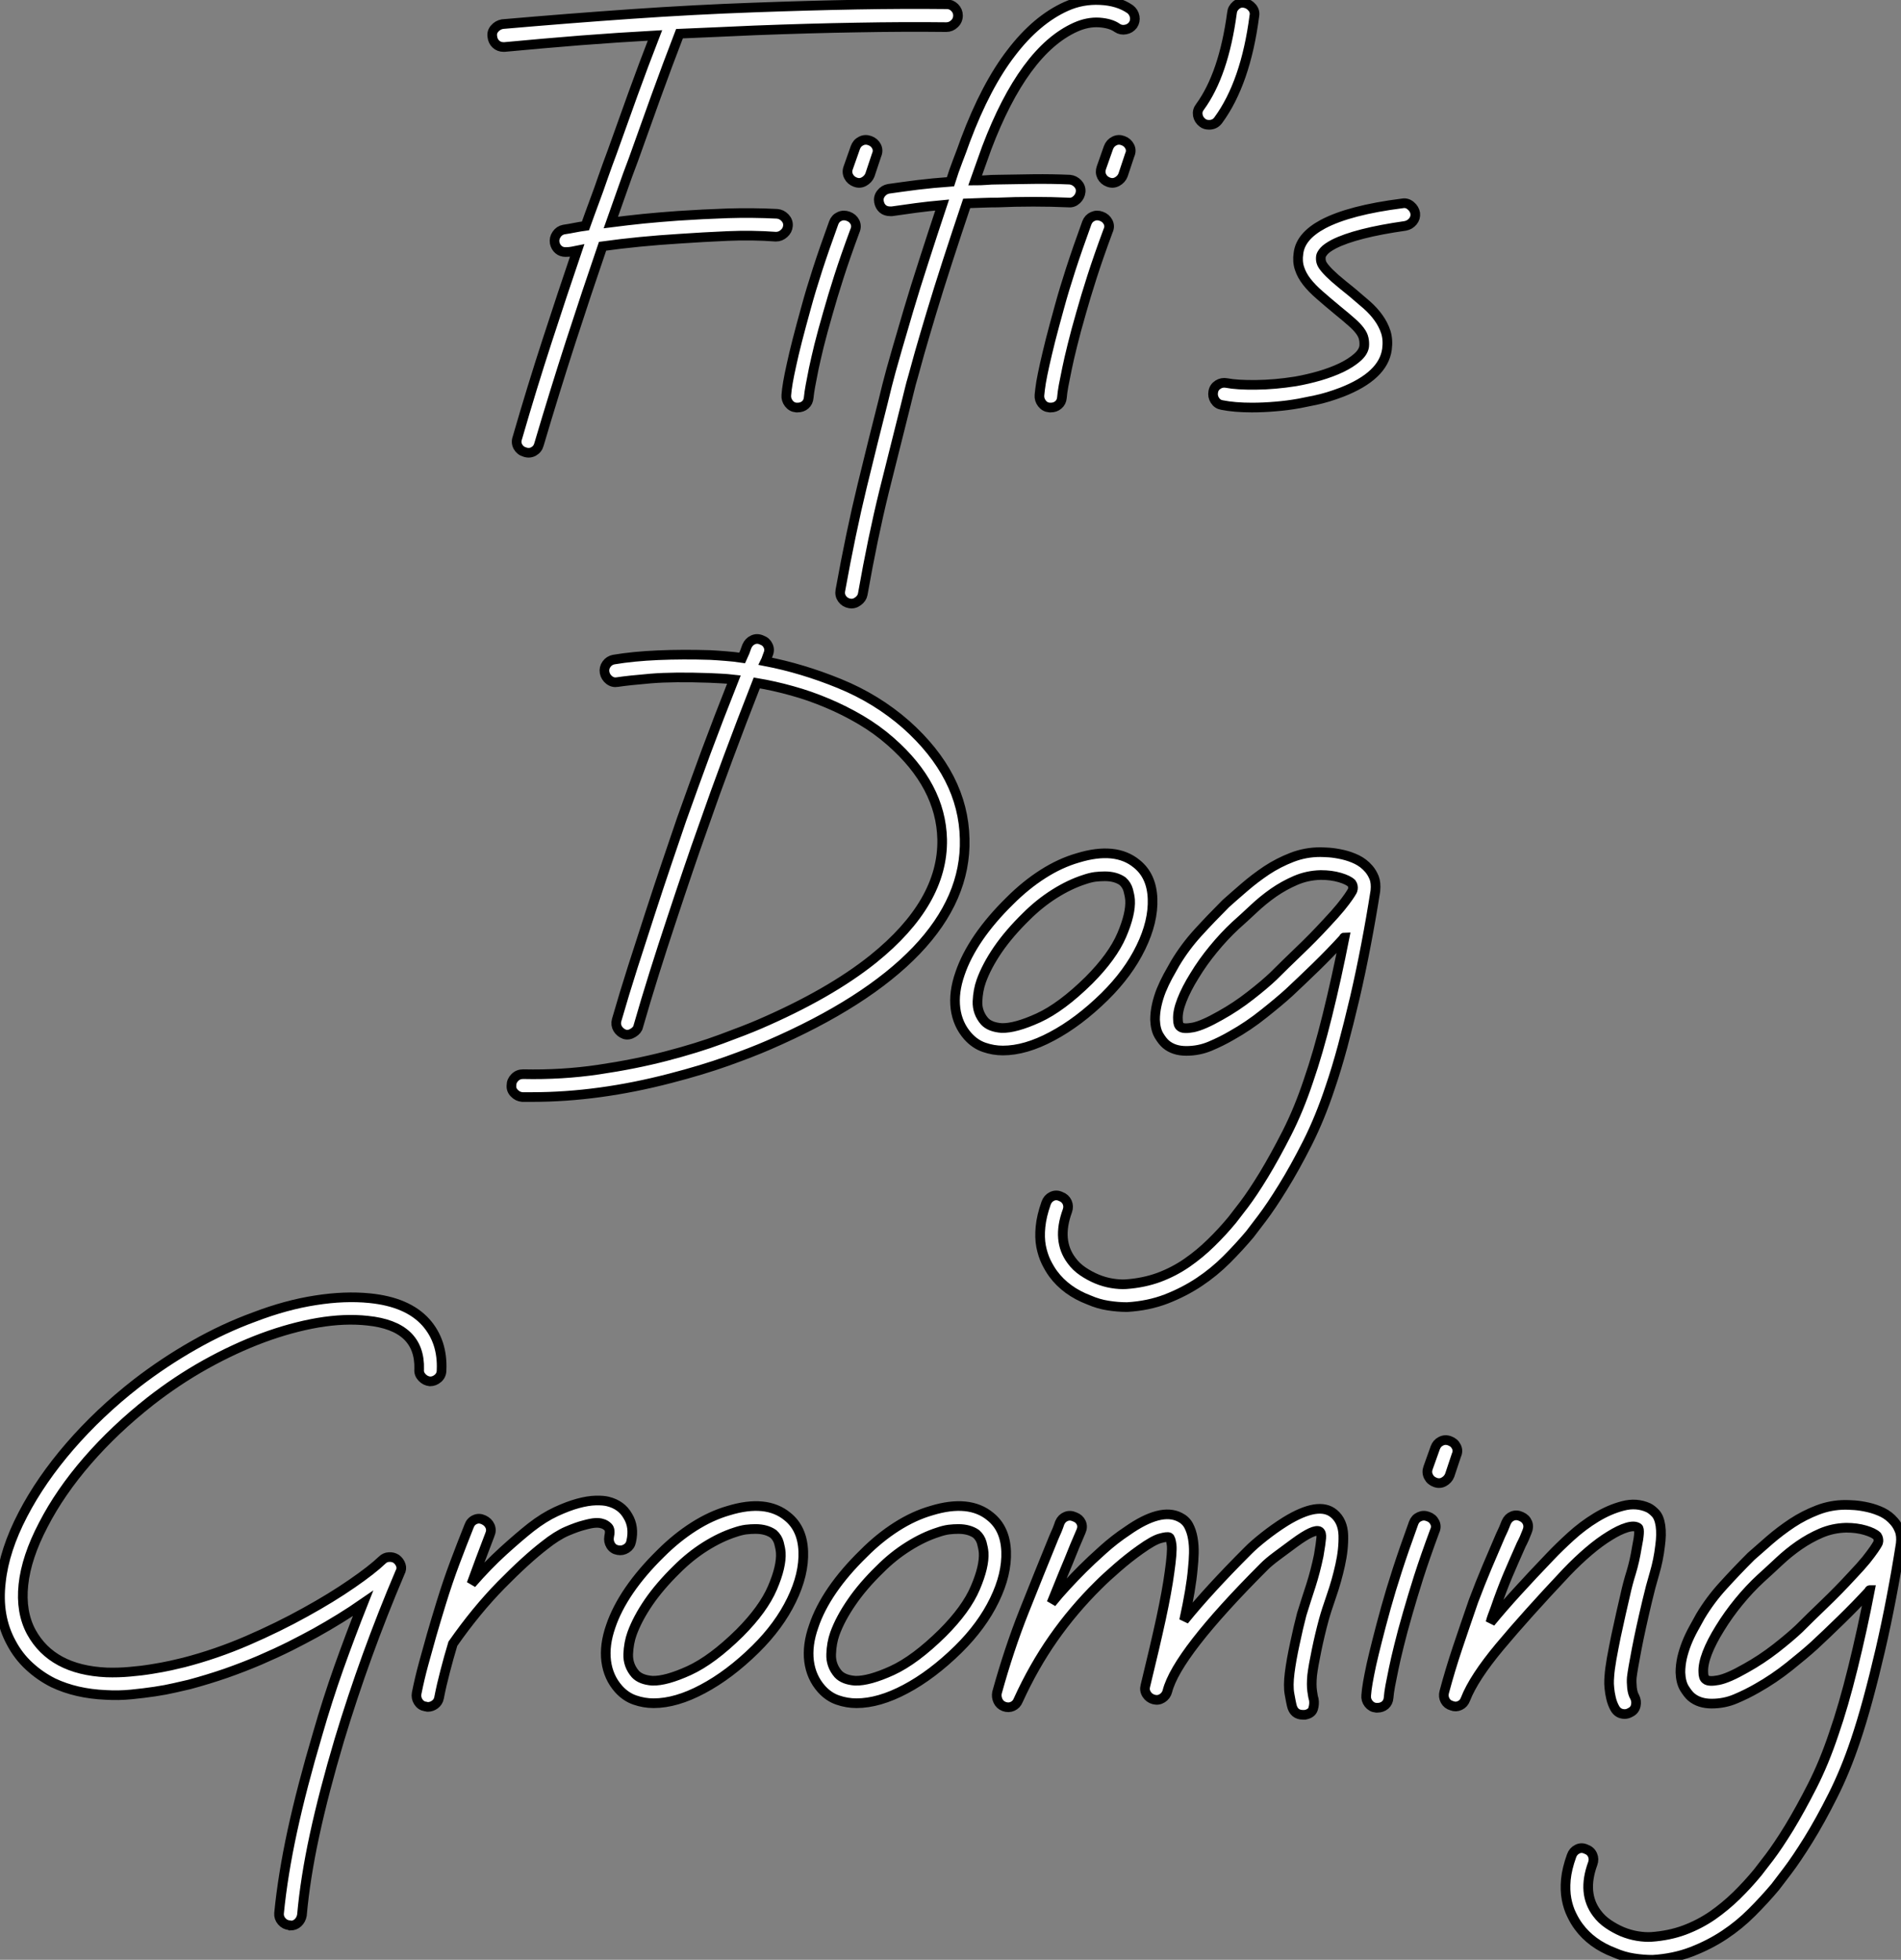
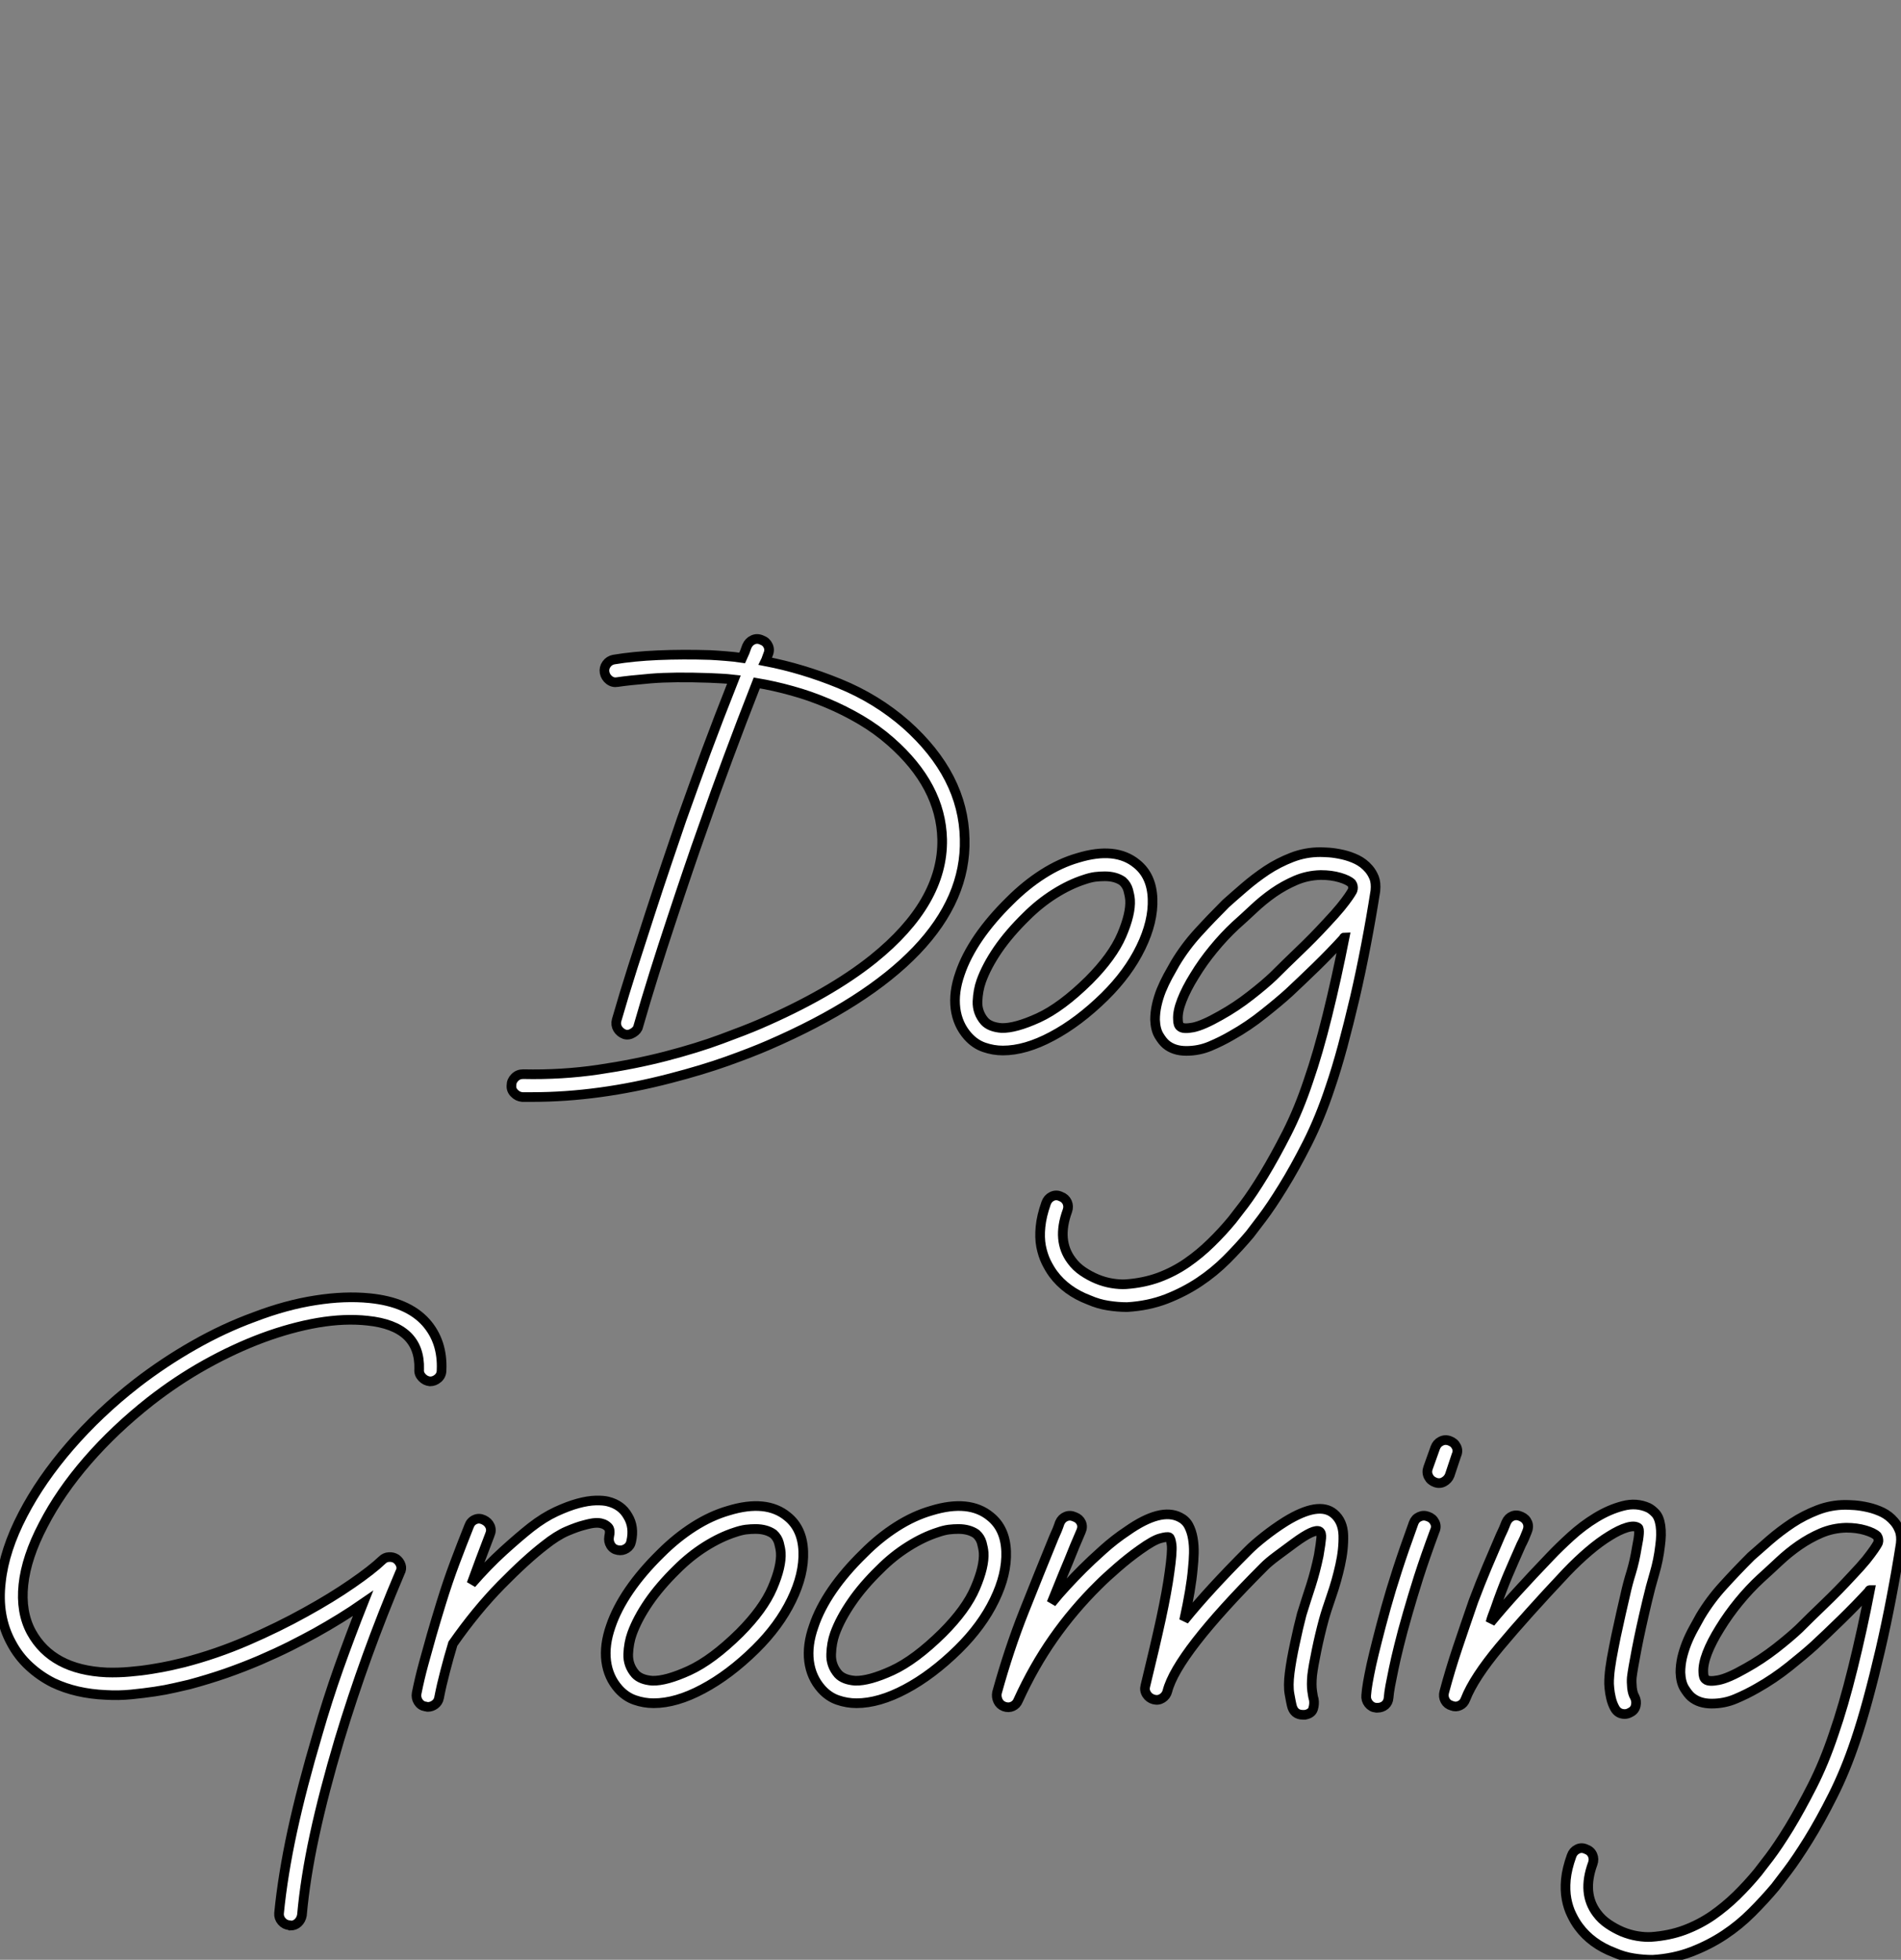
<svg xmlns="http://www.w3.org/2000/svg" viewBox="0.998 -0.496 196.981 203.027">
  <rect x="0.998" y="-0.496" width="196.981" height="203.027" fill="#808080" stroke="none" />
-   <path d="M49.93-41.35L49.93-41.35Q50.40-41.35 50.74-41.01Q51.09-40.66 51.09-40.19L51.09-40.19Q51.09-39.67 50.72-39.33Q50.36-38.98 49.88-38.98L49.88-38.98Q45.49-39.03 40.60-38.94Q35.71-38.86 29.98-38.64L29.98-38.64Q28.09-38.55 26.17-38.47Q24.25-38.38 22.23-38.30L22.23-38.30Q20.98-35.06 19.79-31.77Q18.61-28.47 17.45-25.24L17.45-25.24Q16.84-23.65 16.28-22.03Q15.72-20.42 15.12-18.74L15.12-18.74Q16.76-18.95 18.50-19.13Q20.25-19.30 22.06-19.43L22.06-19.43Q24.60-19.60 27.20-19.69Q29.81-19.77 32.35-19.64L32.35-19.64Q32.82-19.60 33.17-19.23Q33.51-18.87 33.47-18.39L33.47-18.39Q33.43-17.92 33.06-17.60Q32.70-17.27 32.22-17.27L32.22-17.27Q29.77-17.45 27.22-17.34Q24.68-17.23 22.23-17.06L22.23-17.06Q18.01-16.80 14.26-16.28L14.26-16.28Q12.62-11.50 10.96-6.38Q9.30-1.25 7.67 4.26L7.67 4.26Q7.54 4.74 7.11 4.98Q6.68 5.21 6.20 5.04L6.20 5.04Q5.73 4.91 5.49 4.48Q5.26 4.05 5.43 3.58L5.43 3.58Q6.94-1.64 8.51-6.46Q10.08-11.29 11.63-15.85L11.63-15.85Q11.42-15.81 11.11-15.74Q10.81-15.68 10.42-15.68L10.42-15.68Q9.99-15.68 9.69-15.94Q9.39-16.20 9.30-16.63L9.30-16.63Q9.22-17.10 9.50-17.51Q9.78-17.92 10.25-18.01L10.25-18.01Q10.81-18.09 11.35-18.20Q11.89-18.31 12.49-18.39L12.49-18.39Q12.71-19.00 12.94-19.64Q13.18-20.29 13.40-20.89L13.40-20.89Q13.87-22.14 14.32-23.46Q14.78-24.77 15.25-26.02L15.25-26.02Q16.33-29.03 17.42-32.07Q18.52-35.11 19.69-38.12L19.69-38.12Q15.90-37.91 12.02-37.61Q8.14-37.30 4.09-36.92L4.09-36.92L4.01-36.92Q3.53-36.92 3.21-37.22Q2.89-37.52 2.84-37.99L2.84-37.99Q2.76-38.47 3.08-38.83Q3.40-39.20 3.88-39.29L3.88-39.29Q10.77-39.89 17.25-40.34Q23.74-40.79 29.90-41.01L29.90-41.01Q35.62-41.22 40.56-41.31Q45.49-41.40 49.93-41.35ZM39.72-19.38L39.72-19.38Q40.19-19.21 40.41-18.78Q40.62-18.35 40.41-17.88L40.41-17.88Q39.42-15.21 38.75-13.12Q38.08-11.03 37.61-9.35L37.61-9.35Q37.05-7.41 36.70-6.01Q36.36-4.61 36.14-3.58Q35.93-2.54 35.80-1.83Q35.67-1.12 35.62-0.60L35.62-0.60Q35.58-0.13 35.26 0.15Q34.94 0.43 34.46 0.43L34.46 0.43L34.33 0.43Q33.86 0.39 33.56 0Q33.26-0.39 33.30-0.86L33.30-0.86Q33.34-1.42 33.47-2.18Q33.60-2.93 33.84-4.01Q34.07-5.08 34.44-6.53Q34.81-7.97 35.37-9.99L35.37-9.99Q35.84-11.72 36.53-13.85Q37.22-15.98 38.21-18.70L38.21-18.70Q38.38-19.17 38.81-19.36Q39.24-19.56 39.72-19.38ZM41.96-27.22L41.96-27.22Q42.43-27.05 42.65-26.62Q42.86-26.19 42.65-25.72L42.65-25.72L41.96-23.65Q41.78-23.22 41.35-22.98Q40.92-22.74 40.45-22.92L40.45-22.92Q39.98-23.09 39.76-23.52Q39.54-23.95 39.72-24.42L39.72-24.42L40.45-26.49Q40.62-26.97 41.05-27.18Q41.48-27.40 41.96-27.22ZM68.92-40.84L68.92-40.84Q69.31-40.54 69.40-40.06Q69.48-39.59 69.22-39.20L69.22-39.20Q68.92-38.81 68.45-38.73Q67.98-38.64 67.59-38.90L67.59-38.90Q66.94-39.37 65.74-39.46Q64.53-39.54 63.28-38.98L63.28-38.98Q57.90-36.57 54.06-26.45L54.06-26.45Q53.76-25.59 53.46-24.77Q53.16-23.95 52.86-23.09L52.86-23.09Q53.42-23.09 53.98-23.13Q54.54-23.18 55.14-23.18L55.14-23.18Q56.95-23.22 58.91-23.24Q60.87-23.26 62.68-23.18L62.68-23.18Q63.15-23.13 63.50-22.77Q63.84-22.40 63.80-21.93L63.80-21.93Q63.75-21.45 63.39-21.11Q63.02-20.76 62.55-20.81L62.55-20.81Q60.78-20.89 58.89-20.89Q56.99-20.89 55.18-20.81L55.18-20.81Q54.45-20.81 53.67-20.78Q52.90-20.76 51.99-20.72L51.99-20.72Q50.96-17.66 50.01-14.73Q49.06-11.80 48.33-9.37Q47.60-6.94 47.10-5.19Q46.61-3.45 46.44-2.80L46.44-2.80Q46.22-2.07 46.03-1.27Q45.83-0.47 45.62 0.39L45.62 0.39Q44.63 4.31 43.44 9.09Q42.26 13.87 41.22 19.77L41.22 19.77Q41.14 20.20 40.73 20.50Q40.32 20.81 39.85 20.72L39.85 20.72Q39.37 20.63 39.09 20.25Q38.81 19.86 38.90 19.38L38.90 19.38Q39.98 13.40 41.16 8.55Q42.34 3.70 43.34-0.22L43.34-0.22Q43.55-1.08 43.74-1.85Q43.94-2.63 44.15-3.40L44.15-3.40Q44.33-4.05 44.80-5.69Q45.27-7.32 45.96-9.65Q46.65-11.98 47.56-14.78Q48.46-17.58 49.45-20.55L49.45-20.55Q48.03-20.42 46.74-20.25Q45.45-20.07 44.24-19.90L44.24-19.90L44.07-19.90Q43.59-19.90 43.29-20.16Q42.99-20.42 42.90-20.89L42.90-20.89Q42.82-21.37 43.12-21.75Q43.42-22.14 43.90-22.23L43.90-22.23Q45.36-22.44 46.93-22.64Q48.50-22.83 50.31-22.96L50.31-22.96Q50.66-24.08 51.07-25.14Q51.48-26.19 51.86-27.27L51.86-27.27Q53.98-32.91 56.60-36.31L56.60-36.31Q59.23-39.76 62.33-41.14L62.33-41.14Q63.97-41.87 65.82-41.78Q67.67-41.70 68.92-40.84ZM65.95-19.38L65.95-19.38Q66.42-19.21 66.64-18.78Q66.86-18.35 66.64-17.88L66.64-17.88Q65.65-15.21 64.98-13.12Q64.31-11.03 63.84-9.35L63.84-9.35Q63.28-7.41 62.94-6.01Q62.59-4.61 62.38-3.58Q62.16-2.54 62.03-1.83Q61.90-1.12 61.86-0.60L61.86-0.60Q61.82-0.13 61.49 0.15Q61.17 0.43 60.70 0.43L60.70 0.43L60.57 0.43Q60.09 0.39 59.79 0Q59.49-0.39 59.53-0.86L59.53-0.86Q59.58-1.42 59.70-2.18Q59.83-2.93 60.07-4.01Q60.31-5.08 60.67-6.53Q61.04-7.97 61.60-9.99L61.60-9.99Q62.07-11.72 62.76-13.85Q63.45-15.98 64.44-18.70L64.44-18.70Q64.62-19.17 65.05-19.36Q65.48-19.56 65.95-19.38ZM68.19-27.22L68.19-27.22Q68.66-27.05 68.88-26.62Q69.10-26.19 68.88-25.72L68.88-25.72L68.19-23.65Q68.02-23.22 67.59-22.98Q67.16-22.74 66.68-22.92L66.68-22.92Q66.21-23.09 65.99-23.52Q65.78-23.95 65.95-24.42L65.95-24.42L66.68-26.49Q66.86-26.97 67.29-27.18Q67.72-27.40 68.19-27.22ZM80.77-41.48L80.77-41.48Q81.24-41.40 81.57-41.01Q81.89-40.62 81.80-40.15L81.80-40.15Q80.90-33.21 78.06-29.34L78.06-29.34Q77.71-28.86 77.11-28.86L77.11-28.86Q76.68-28.86 76.42-29.08L76.42-29.08Q76.03-29.38 75.94-29.85Q75.86-30.33 76.16-30.71L76.16-30.71Q78.62-34.07 79.48-40.45L79.48-40.45Q79.52-40.92 79.91-41.25Q80.30-41.57 80.77-41.48ZM98.47-19.69L98.47-19.69Q98.52-19.21 98.22-18.85Q97.91-18.48 97.44-18.39L97.44-18.39Q92.31-17.66 90.03-16.50L90.03-16.50Q89.30-16.11 89.02-15.79Q88.74-15.46 88.70-15.25L88.70-15.25Q88.65-14.90 88.74-14.62Q88.82-14.34 89.17-13.94Q89.51-13.53 90.18-12.94Q90.85-12.36 91.93-11.50L91.93-11.50Q92.74-10.81 93.46-10.19Q94.17-9.56 94.66-8.87Q95.16-8.18 95.42-7.39Q95.67-6.59 95.54-5.60L95.54-5.60Q95.16-2.84 90.85-1.16L90.85-1.16Q89.38-0.60 88.14-0.34Q86.89-0.09 86.46 0L86.46 0Q85.25 0.22 84 0.32Q82.75 0.43 81.54 0.43L81.54 0.43Q79.74 0.43 78.44 0.17L78.44 0.17Q77.97 0.09 77.71-0.32Q77.45-0.73 77.54-1.21L77.54-1.21Q77.62-1.68 78.03-1.94Q78.44-2.20 78.92-2.11L78.92-2.11Q79.99-1.90 81.95-1.92Q83.91-1.94 86.07-2.28L86.07-2.28Q87.32-2.50 88.57-2.86Q89.82-3.23 90.81-3.70Q91.80-4.18 92.44-4.74Q93.09-5.30 93.18-5.90L93.18-5.90Q93.22-6.33 93.13-6.72Q93.05-7.11 92.74-7.52Q92.44-7.93 91.88-8.42Q91.32-8.92 90.42-9.65L90.42-9.65Q89.38-10.51 88.57-11.22Q87.75-11.93 87.23-12.60Q86.71-13.27 86.48-13.98Q86.24-14.69 86.37-15.55L86.37-15.55Q86.58-17.32 88.91-18.57L88.91-18.57Q91.67-20.03 97.14-20.72L97.14-20.72Q97.61-20.81 98-20.48Q98.39-20.16 98.47-19.69Z" fill="white" stroke="black" transform="translate(50 0) scale(1 1) translate(-0.825 41.294)" />
  <path d="M47.30-21.97L47.30-21.97Q47.47-15.81 42.30-10.40Q37.13-5.00 26.97-0.60L26.97-0.60Q25.29 0.13 22.70 1.06Q20.12 1.98 16.80 2.84L16.80 2.84Q9.35 4.78 2.50 4.78L2.50 4.78L1.46 4.78Q0.99 4.74 0.65 4.39Q0.30 4.05 0.34 3.58L0.34 3.58Q0.34 3.10 0.69 2.76Q1.03 2.41 1.55 2.41L1.55 2.41Q5.56 2.50 9.35 1.94Q13.14 1.38 16.37 0.54Q19.60-0.30 22.10-1.23Q24.60-2.15 26.02-2.76L26.02-2.76Q33.30-5.90 37.82-9.52L37.82-9.52Q45.10-15.38 44.97-21.93L44.97-21.93Q44.84-27.48 39.63-32.05L39.63-32.05Q38.21-33.30 36.53-34.29Q34.85-35.28 33.06-36.03Q31.27-36.79 29.42-37.30Q27.57-37.82 25.76-38.12L25.76-38.12Q24.12-33.94 22.77-30.30Q21.41-26.66 20.20-23.18L20.20-23.18Q19.47-21.15 18.63-18.67Q17.79-16.20 16.91-13.53Q16.02-10.86 15.14-8.06Q14.26-5.26 13.48-2.54L13.48-2.54Q13.40-2.15 12.94-1.87Q12.49-1.59 12.06-1.72L12.06-1.72Q11.59-1.90 11.35-2.30Q11.11-2.71 11.24-3.19L11.24-3.19Q12.02-5.90 12.92-8.72Q13.83-11.54 14.71-14.26Q15.59-16.97 16.43-19.45Q17.27-21.93 17.96-23.95L17.96-23.95Q19.17-27.35 20.48-30.91Q21.80-34.46 23.39-38.47L23.39-38.47Q22.70-38.55 22.08-38.58Q21.45-38.60 20.85-38.64L20.85-38.64Q17.14-38.77 14.80-38.58Q12.45-38.38 11.33-38.21L11.33-38.21Q10.86-38.12 10.47-38.42Q10.08-38.73 9.99-39.20L9.99-39.20Q9.91-39.67 10.19-40.06Q10.47-40.45 10.94-40.54L10.94-40.54Q12.97-40.88 15.53-40.99Q18.09-41.10 20.94-41.01L20.94-41.01Q21.71-40.97 22.55-40.90Q23.39-40.84 24.25-40.71L24.25-40.71Q24.55-41.35 24.73-41.91L24.73-41.91Q24.94-42.39 25.37-42.58Q25.80-42.78 26.28-42.56L26.28-42.56Q26.75-42.39 26.94-41.96Q27.14-41.53 26.92-41.05L26.92-41.05Q26.84-40.84 26.79-40.69Q26.75-40.54 26.66-40.36L26.66-40.36Q30.46-39.63 34.31-38.06Q38.17-36.49 41.22-33.82L41.22-33.82Q47.17-28.52 47.30-21.97ZM66.77-15.77L66.77-15.77Q66.86-13.40 65.56-10.73Q64.27-8.06 61.82-5.64L61.82-5.64Q59.10-2.97 56.34-1.51Q53.59-0.04 51.26-0.04L51.26-0.04Q50.27-0.04 49.32-0.37Q48.38-0.69 47.64-1.51L47.64-1.51Q46.57-2.71 46.35-4.39Q46.14-6.07 46.82-8.01L46.82-8.01Q47.43-9.82 48.74-11.74Q50.06-13.66 51.99-15.55L51.99-15.55Q53.63-17.19 55.42-18.33Q57.21-19.47 59.02-19.99L59.02-19.99Q62.94-21.19 65.13-19.38L65.13-19.38Q66.68-18.14 66.77-15.77ZM60.18-7.32L60.18-7.32Q62.63-9.78 63.58-12.00Q64.53-14.22 64.44-15.64L64.44-15.64Q64.40-16.11 64.25-16.65Q64.10-17.19 63.67-17.58L63.67-17.58Q62.94-18.09 61.82-18.09L61.82-18.09Q61.34-18.09 60.82-18.03Q60.31-17.96 59.70-17.75L59.70-17.75Q58.20-17.27 56.62-16.28Q55.05-15.29 53.67-13.91L53.67-13.91Q51.91-12.19 50.74-10.49Q49.58-8.79 49.02-7.24L49.02-7.24Q48.68-6.29 48.63-5.13Q48.59-3.96 49.37-3.06L49.37-3.06Q49.93-2.46 51.13-2.37L51.13-2.37Q52.55-2.33 54.94-3.42Q57.34-4.52 60.18-7.32ZM89.17-18.87L89.17-18.87Q89.51-18.48 89.73-17.94Q89.94-17.40 89.86-16.58L89.86-16.58Q89.43-13.83 88.89-11.01Q88.35-8.18 87.73-5.51Q87.10-2.84 86.46-0.45Q85.81 1.94 85.16 3.83L85.16 3.83Q84.13 6.94 82.82 9.54Q81.50 12.15 80.27 14.13Q79.05 16.11 78.10 17.36Q77.15 18.61 76.85 19.00L76.85 19.00Q75.73 20.33 74.44 21.62Q73.14 22.92 71.59 23.95Q70.04 24.98 68.19 25.70Q66.34 26.41 64.14 26.54L64.14 26.54Q63.15 26.54 62.16 26.38Q61.17 26.23 60.18 25.80L60.18 25.80Q57.81 24.90 56.47 23.09L56.47 23.09Q56.09 22.57 55.74 21.86Q55.40 21.15 55.22 20.25Q55.05 19.34 55.16 18.22Q55.27 17.10 55.74 15.77L55.74 15.77Q55.91 15.29 56.34 15.08Q56.78 14.86 57.25 15.08L57.25 15.08Q57.72 15.25 57.92 15.68Q58.11 16.11 57.94 16.58L57.94 16.58Q56.82 19.64 58.37 21.71L58.37 21.71Q58.84 22.36 59.53 22.83Q60.22 23.30 61.00 23.63Q61.77 23.95 62.57 24.08Q63.37 24.21 64.01 24.17L64.01 24.17Q65.86 24.04 67.44 23.46Q69.01 22.87 70.34 21.95Q71.68 21.02 72.84 19.88Q74.01 18.74 75.04 17.49L75.04 17.49Q75.34 17.10 76.25 15.92Q77.15 14.73 78.29 12.86Q79.43 10.98 80.68 8.53Q81.93 6.07 82.92 3.10L82.92 3.10Q83.91 0.26 84.88-3.66Q85.85-7.58 86.67-11.76L86.67-11.76Q86.58-11.76 86.58-11.67L86.58-11.67Q85.21-10.17 83.66-8.66Q82.10-7.15 80.90-6.03L80.90-6.03Q79.91-5.13 78.31-3.86Q76.72-2.58 74.95-1.59L74.95-1.59Q73.92-0.99 72.76-0.50Q71.59 0 70.26 0L70.26 0Q68.97 0 68.15-0.69L68.15-0.69Q67.80-0.99 67.44-1.59Q67.07-2.20 67.03-3.23L67.03-3.23Q67.03-3.96 67.20-4.74Q67.37-5.51 67.67-6.27Q67.98-7.02 68.36-7.73Q68.75-8.44 69.10-9.05L69.10-9.05Q70.13-10.77 71.46-12.23Q72.80-13.70 74.35-15.25L74.35-15.25Q75.21-16.02 76.29-16.95Q77.37-17.88 78.59-18.70Q79.82-19.51 81.22-20.05Q82.62-20.59 84.13-20.59L84.13-20.59Q84.43-20.59 85.08-20.55Q85.72-20.50 86.48-20.33Q87.23-20.16 87.94-19.82Q88.65-19.47 89.17-18.87ZM84.78-13.22L84.78-13.22Q85.72-14.22 86.26-14.88Q86.80-15.55 87.08-15.96Q87.36-16.37 87.45-16.54Q87.53-16.71 87.53-16.76L87.53-16.76Q87.58-17.10 87.40-17.36L87.40-17.36Q87.06-17.70 86.18-17.96Q85.29-18.22 84.22-18.22L84.22-18.22L84.17-18.22Q82.79-18.18 81.59-17.66Q80.38-17.14 79.30-16.39Q78.23-15.64 77.24-14.71Q76.25-13.78 75.34-12.97L75.34-12.97Q74.18-11.89 73.08-10.55Q71.98-9.22 71.12-7.80L71.12-7.80Q70.26-6.42 69.81-5.26Q69.35-4.09 69.40-3.27L69.40-3.27Q69.40-2.67 69.66-2.50L69.66-2.50Q69.96-2.24 70.97-2.43Q71.98-2.63 73.79-3.66L73.79-3.66Q75.43-4.57 76.91-5.73Q78.40-6.89 79.30-7.75L79.30-7.75Q80.42-8.87 81.93-10.32Q83.44-11.76 84.78-13.22Z" fill="white" stroke="black" transform="translate(54 67.2) scale(1 1) translate(-0.345 41.173)" />
  <path d="M45.58-39.50L45.58-39.50Q47.34-37.52 47.21-34.55L47.21-34.55Q47.21-34.03 46.85-33.71Q46.48-33.38 46.01-33.38L46.01-33.38Q45.53-33.43 45.19-33.79Q44.84-34.16 44.89-34.63L44.89-34.63Q45.02-39.11 39.54-39.67L39.54-39.67Q37.18-39.93 34.40-39.46Q31.62-38.98 28.67-37.89Q25.72-36.79 22.74-35.13Q19.77-33.47 17.02-31.32L17.02-31.32Q13.35-28.43 10.51-25.16Q7.67-21.88 5.94-18.52L5.94-18.52Q4.18-15.16 3.88-12.32Q3.58-9.48 4.70-7.41L4.70-7.41Q6.85-3.49 12.49-3.23L12.49-3.23Q13.70-3.19 14.90-3.30Q16.11-3.40 17.19-3.58Q18.26-3.75 19.13-3.94Q19.99-4.14 20.50-4.26L20.50-4.26Q23.86-5.13 27.10-6.53Q30.33-7.93 33.08-9.46Q35.84-10.98 37.93-12.43Q40.02-13.87 41.05-14.86L41.05-14.86Q41.35-15.16 41.76-15.18Q42.17-15.21 42.52-14.99L42.52-14.99Q42.86-14.73 42.99-14.34Q43.12-13.96 42.90-13.57L42.90-13.57Q39.29-5.08 36.62 3.75L36.62 3.75Q35.02 9.13 34.05 13.61Q33.08 18.09 32.74 21.93L32.74 21.93Q32.65 22.40 32.33 22.70Q32.01 23.00 31.53 23.00L31.53 23.00Q31.53 23.00 31.45 22.96L31.45 22.96Q30.97 22.92 30.65 22.55Q30.33 22.18 30.37 21.71L30.37 21.71Q30.76 17.75 31.75 13.18Q32.74 8.62 34.38 3.10L34.38 3.10Q35.37-0.34 36.55-3.68Q37.74-7.02 39.07-10.38L39.07-10.38Q36.83-8.83 34.12-7.32L34.12-7.32Q32.95-6.68 31.49-5.94Q30.02-5.21 28.37-4.50Q26.71-3.79 24.86-3.14Q23.00-2.50 21.06-1.98L21.06-1.98Q20.50-1.85 19.58-1.64Q18.65-1.42 17.51-1.25Q16.37-1.08 15.06-0.95Q13.74-0.82 12.41-0.90L12.41-0.90Q9.35-1.03 6.98-2.15L6.98-2.15Q5.60-2.84 4.48-3.88Q3.36-4.91 2.63-6.29L2.63-6.29Q1.12-9.05 1.55-12.62L1.55-12.62Q1.90-15.90 3.83-19.60L3.83-19.60Q5.69-23.18 8.70-26.66Q11.72-30.15 15.59-33.17L15.59-33.17Q18.44-35.37 21.54-37.13Q24.64-38.90 27.83-40.06L27.83-40.06Q31.10-41.31 34.14-41.78Q37.18-42.26 39.76-42L39.76-42Q43.68-41.61 45.58-39.50ZM66.51-19.43L66.51-19.43Q67.20-18.31 66.86-16.80L66.86-16.80Q66.77-16.33 66.36-16.07Q65.95-15.81 65.48-15.90L65.48-15.90Q65.00-15.98 64.74-16.39Q64.49-16.80 64.57-17.27L64.57-17.27Q64.74-18.01 64.46-18.29Q64.18-18.57 63.84-18.65L63.84-18.65Q63.58-18.74 63.15-18.72Q62.72-18.70 61.94-18.48L61.94-18.48Q61.26-18.31 60.20-17.86Q59.14-17.40 57.90-16.41L57.90-16.41Q56-14.95 53.39-12.30Q50.79-9.65 48.38-6.20L48.38-6.20Q47.94-4.74 47.58-3.34Q47.21-1.94 46.95-0.60L46.95-0.60Q46.87-0.17 46.52 0.09Q46.18 0.34 45.79 0.34L45.79 0.34Q45.70 0.34 45.66 0.32Q45.62 0.30 45.53 0.30L45.53 0.30Q45.06 0.22 44.80-0.19Q44.54-0.60 44.63-1.08L44.63-1.08Q44.93-2.58 45.34-4.09Q45.75-5.60 46.18-7.11L46.18-7.11Q46.39-7.84 46.63-8.64Q46.87-9.43 47.17-10.42L47.17-10.42Q47.86-12.66 48.59-14.60Q49.32-16.54 50.06-18.39L50.06-18.39Q50.23-18.87 50.66-19.06Q51.09-19.26 51.56-19.04L51.56-19.04Q52.04-18.82 52.23-18.39Q52.42-17.96 52.21-17.49L52.21-17.49Q51.74-16.24 51.26-14.99Q50.79-13.74 50.31-12.41L50.31-12.41Q51.99-14.34 53.61-15.81Q55.22-17.27 56.47-18.26L56.47-18.26Q57.81-19.30 59.06-19.88Q60.31-20.46 61.34-20.74Q62.38-21.02 63.17-21.04Q63.97-21.06 64.44-20.94L64.44-20.94Q65.86-20.59 66.51-19.43ZM84.69-15.77L84.69-15.77Q84.78-13.40 83.48-10.73Q82.19-8.06 79.74-5.64L79.74-5.64Q77.02-2.97 74.26-1.51Q71.51-0.04 69.18-0.04L69.18-0.04Q68.19-0.04 67.24-0.37Q66.30-0.69 65.56-1.51L65.56-1.51Q64.49-2.71 64.27-4.39Q64.06-6.07 64.74-8.01L64.74-8.01Q65.35-9.82 66.66-11.74Q67.98-13.66 69.91-15.55L69.91-15.55Q71.55-17.19 73.34-18.33Q75.13-19.47 76.94-19.99L76.94-19.99Q80.86-21.19 83.05-19.38L83.05-19.38Q84.60-18.14 84.69-15.77ZM78.10-7.32L78.10-7.32Q80.55-9.78 81.50-12.00Q82.45-14.22 82.36-15.64L82.36-15.64Q82.32-16.11 82.17-16.65Q82.02-17.19 81.59-17.58L81.59-17.58Q80.86-18.09 79.74-18.09L79.74-18.09Q79.26-18.09 78.74-18.03Q78.23-17.96 77.62-17.75L77.62-17.75Q76.12-17.27 74.54-16.28Q72.97-15.29 71.59-13.91L71.59-13.91Q69.83-12.19 68.66-10.49Q67.50-8.79 66.94-7.24L66.94-7.24Q66.60-6.29 66.55-5.13Q66.51-3.96 67.29-3.06L67.29-3.06Q67.85-2.46 69.05-2.37L69.05-2.37Q70.47-2.33 72.86-3.42Q75.26-4.52 78.10-7.32ZM105.71-15.77L105.71-15.77Q105.80-13.40 104.50-10.73Q103.21-8.06 100.76-5.64L100.76-5.64Q98.04-2.97 95.29-1.51Q92.53-0.04 90.20-0.04L90.20-0.04Q89.21-0.04 88.26-0.37Q87.32-0.69 86.58-1.51L86.58-1.51Q85.51-2.71 85.29-4.39Q85.08-6.07 85.77-8.01L85.77-8.01Q86.37-9.82 87.68-11.74Q89.00-13.66 90.94-15.55L90.94-15.55Q92.57-17.19 94.36-18.33Q96.15-19.47 97.96-19.99L97.96-19.99Q101.88-21.19 104.07-19.38L104.07-19.38Q105.62-18.14 105.71-15.77ZM99.12-7.32L99.12-7.32Q101.58-9.78 102.52-12.00Q103.47-14.22 103.38-15.64L103.38-15.64Q103.34-16.11 103.19-16.65Q103.04-17.19 102.61-17.58L102.61-17.58Q101.88-18.09 100.76-18.09L100.76-18.09Q100.28-18.09 99.77-18.03Q99.25-17.96 98.65-17.75L98.65-17.75Q97.14-17.27 95.57-16.28Q93.99-15.29 92.62-13.91L92.62-13.91Q90.85-12.19 89.69-10.49Q88.52-8.79 87.96-7.24L87.96-7.24Q87.62-6.29 87.58-5.13Q87.53-3.96 88.31-3.06L88.31-3.06Q88.87-2.46 90.07-2.37L90.07-2.37Q91.50-2.33 93.89-3.42Q96.28-4.52 99.12-7.32ZM139.66-19.69L139.66-19.69Q140.60-18.91 140.65-17.45Q140.69-15.98 140.32-14.34Q139.96-12.71 139.42-11.16Q138.88-9.61 138.62-8.66L138.62-8.66Q138.19-7.06 137.87-5.49Q137.54-3.92 137.42-2.93L137.42-2.93Q137.33-1.94 137.42-1.31Q137.50-0.69 137.59-0.43L137.59-0.43Q137.67 0.04 137.52 0.54Q137.37 1.03 136.68 1.16L136.68 1.16L136.47 1.16Q135.52 1.16 135.30 0.17L135.30 0.17Q135.22-0.17 135.07-1.01Q134.92-1.85 135.09-3.19L135.09-3.19Q135.26-4.52 135.63-6.22Q135.99-7.93 136.34-9.26L136.34-9.26Q136.81-10.77 137.29-12.23Q137.76-13.70 138.10-15.34L138.10-15.34Q138.32-16.63 138.36-17.14Q138.41-17.66 138.19-17.83L138.19-17.83Q137.67-18.18 135.56-16.63L135.56-16.63Q134.62-15.94 133.75-15.29Q132.89-14.65 132.42-14.17L132.42-14.17Q123.42-5.17 122.42-1.29L122.42-1.29Q122.30-0.82 121.89-0.56Q121.48-0.30 121.00-0.43L121.00-0.43Q120.53-0.56 120.27-0.97Q120.01-1.38 120.14-1.85L120.14-1.85Q121.13-5.90 121.76-8.79Q122.38-11.67 122.64-13.61L122.64-13.61Q122.94-15.72 122.86-16.43Q122.77-17.14 122.60-17.23L122.60-17.23Q122.38-17.32 121.67-17.12Q120.96-16.93 119.58-15.94L119.58-15.94Q118.42-15.12 117.26-14.11Q116.09-13.10 115.27-12.28L115.27-12.28Q112.65-9.69 110.60-6.76Q108.55-3.83 106.96-0.34L106.96-0.34Q106.79 0.09 106.38 0.28Q105.97 0.47 105.50 0.30L105.50 0.30Q105.06 0.13 104.87-0.28Q104.68-0.69 104.76-1.12L104.76-1.12Q106.01-5.64 107.56-9.54Q109.11-13.44 110.66-17.23L110.66-17.23Q110.84-17.62 110.99-17.98Q111.14-18.35 111.27-18.74L111.27-18.74Q111.48-19.21 111.91-19.38Q112.34-19.56 112.82-19.34L112.82-19.34Q113.29-19.17 113.49-18.74Q113.68-18.31 113.46-17.83L113.46-17.83Q113.29-17.45 113.14-17.08Q112.99-16.71 112.82-16.33L112.82-16.33Q112.22-14.82 111.61-13.38Q111.01-11.93 110.41-10.42L110.41-10.42Q111.14-11.33 111.96-12.21Q112.78-13.10 113.64-13.96L113.64-13.96Q114.50-14.82 115.73-15.92Q116.95-17.02 118.25-17.88L118.25-17.88Q121.74-20.33 123.72-19.30L123.72-19.30Q124.32-19.00 124.62-18.44Q124.92-17.88 125.05-17.14Q125.18-16.41 125.16-15.59Q125.14-14.78 125.05-13.96L125.05-13.96Q124.88-11.93 124.15-8.62L124.15-8.62Q125.40-10.17 127.06-11.98Q128.71-13.78 130.78-15.85L130.78-15.85Q131.38-16.46 132.44-17.30Q133.50-18.14 134.66-18.87L134.66-18.87Q138.10-20.98 139.66-19.69ZM149.43-19.38L149.43-19.38Q149.91-19.21 150.12-18.78Q150.34-18.35 150.12-17.88L150.12-17.88Q149.13-15.21 148.46-13.12Q147.80-11.03 147.32-9.35L147.32-9.35Q146.76-7.41 146.42-6.01Q146.07-4.61 145.86-3.58Q145.64-2.54 145.51-1.83Q145.38-1.12 145.34-0.60L145.34-0.60Q145.30-0.13 144.98 0.15Q144.65 0.43 144.18 0.43L144.18 0.43L144.05 0.43Q143.58 0.39 143.27 0Q142.97-0.39 143.02-0.86L143.02-0.86Q143.06-1.42 143.19-2.18Q143.32-2.93 143.55-4.01Q143.79-5.08 144.16-6.53Q144.52-7.97 145.08-9.99L145.08-9.99Q145.56-11.72 146.25-13.85Q146.94-15.98 147.93-18.70L147.93-18.70Q148.10-19.17 148.53-19.36Q148.96-19.56 149.43-19.38ZM151.67-27.22L151.67-27.22Q152.15-27.05 152.36-26.62Q152.58-26.19 152.36-25.72L152.36-25.72L151.67-23.65Q151.50-23.22 151.07-22.98Q150.64-22.74 150.17-22.92L150.17-22.92Q149.69-23.09 149.48-23.52Q149.26-23.95 149.43-24.42L149.43-24.42L150.17-26.49Q150.34-26.97 150.77-27.18Q151.20-27.40 151.67-27.22ZM173.51-18.44L173.51-18.44Q173.64-17.53 173.47-16.33L173.47-16.33Q173.30-14.86 172.89-13.48Q172.48-12.10 172.14-10.64L172.14-10.64Q171.45-7.75 171.04-5.62Q170.63-3.49 170.54-2.71L170.54-2.71Q170.50-2.24 170.56-1.64Q170.63-1.03 170.84-0.69L170.84-0.69Q171.06-0.26 170.95 0.22Q170.84 0.69 170.41 0.90L170.41 0.90Q170.11 1.08 169.81 1.08L169.81 1.08Q169.12 1.08 168.78 0.47L168.78 0.47Q168.52 0 168.39-0.56Q168.26-1.12 168.22-1.59Q168.17-2.07 168.19-2.43Q168.22-2.80 168.22-2.89L168.22-2.89Q168.26-3.53 168.45-4.63Q168.65-5.73 168.90-6.96Q169.16-8.18 169.42-9.33Q169.68-10.47 169.85-11.20L169.85-11.20Q170.11-12.41 170.48-13.59Q170.84-14.78 171.06-16.15L171.06-16.15Q171.45-18.05 171.19-18.22L171.19-18.22Q170.80-18.48 170.02-18.24Q169.25-18.01 168.24-17.38Q167.22-16.76 166.08-15.79Q164.94-14.82 163.78-13.61L163.78-13.61Q159.56-9.13 156.86-5.90Q154.17-2.67 153.31-0.47L153.31-0.47Q153.14 0 152.73 0.19Q152.32 0.39 151.89 0.22L151.89 0.22Q151.42 0.09 151.20-0.32Q150.98-0.73 151.11-1.21L151.11-1.21Q151.72-3.49 152.47-5.73Q153.22-7.97 154.13-10.60L154.13-10.60Q154.86-12.54 155.55-14.17Q156.24-15.81 156.93-17.40L156.93-17.40Q157.10-17.75 157.25-18.09Q157.40-18.44 157.53-18.78L157.53-18.78Q157.75-19.26 158.18-19.43Q158.61-19.60 159.08-19.38L159.08-19.38Q159.56-19.17 159.73-18.74Q159.90-18.31 159.69-17.83L159.69-17.83Q159.56-17.49 159.41-17.14Q159.26-16.80 159.08-16.46L159.08-16.46Q158.35-14.82 157.68-13.25Q157.02-11.67 156.37-9.78L156.37-9.78Q156.24-9.43 156.11-9.09Q155.98-8.74 155.90-8.40L155.90-8.40Q157.14-9.91 158.67-11.59Q160.20-13.27 162.10-15.25L162.10-15.25Q163.00-16.20 164.23-17.32Q165.46-18.44 166.84-19.28Q168.22-20.12 169.62-20.48Q171.02-20.85 172.26-20.29L172.26-20.29Q172.61-20.12 173.00-19.71Q173.38-19.30 173.51-18.44ZM197.72-18.87L197.72-18.87Q198.07-18.48 198.28-17.94Q198.50-17.40 198.41-16.58L198.41-16.58Q197.98-13.83 197.44-11.01Q196.90-8.18 196.28-5.51Q195.66-2.84 195.01-0.45Q194.36 1.94 193.72 3.83L193.72 3.83Q192.68 6.94 191.37 9.54Q190.06 12.15 188.83 14.13Q187.60 16.11 186.65 17.36Q185.70 18.61 185.40 19.00L185.40 19.00Q184.28 20.33 182.99 21.62Q181.70 22.92 180.15 23.95Q178.60 24.98 176.74 25.70Q174.89 26.41 172.70 26.54L172.70 26.54Q171.70 26.54 170.71 26.38Q169.72 26.23 168.73 25.80L168.73 25.80Q166.36 24.90 165.03 23.09L165.03 23.09Q164.64 22.57 164.30 21.86Q163.95 21.15 163.78 20.25Q163.61 19.34 163.71 18.22Q163.82 17.10 164.30 15.77L164.30 15.77Q164.47 15.29 164.90 15.08Q165.33 14.86 165.80 15.08L165.80 15.08Q166.28 15.25 166.47 15.68Q166.66 16.11 166.49 16.58L166.49 16.58Q165.37 19.64 166.92 21.71L166.92 21.71Q167.40 22.36 168.09 22.83Q168.78 23.30 169.55 23.63Q170.33 23.95 171.12 24.08Q171.92 24.21 172.57 24.17L172.57 24.17Q174.42 24.04 175.99 23.46Q177.56 22.87 178.90 21.95Q180.23 21.02 181.40 19.88Q182.56 18.74 183.59 17.49L183.59 17.49Q183.90 17.10 184.80 15.92Q185.70 14.73 186.85 12.86Q187.99 10.98 189.24 8.53Q190.49 6.07 191.48 3.10L191.48 3.10Q192.47 0.26 193.44-3.66Q194.41-7.58 195.22-11.76L195.22-11.76Q195.14-11.76 195.14-11.67L195.14-11.67Q193.76-10.17 192.21-8.66Q190.66-7.15 189.45-6.03L189.45-6.03Q188.46-5.13 186.87-3.86Q185.27-2.58 183.51-1.59L183.51-1.59Q182.47-0.99 181.31-0.50Q180.15 0 178.81 0L178.81 0Q177.52 0 176.70-0.69L176.70-0.69Q176.36-0.99 175.99-1.59Q175.62-2.20 175.58-3.23L175.58-3.23Q175.58-3.96 175.75-4.74Q175.93-5.51 176.23-6.27Q176.53-7.02 176.92-7.73Q177.30-8.44 177.65-9.05L177.65-9.05Q178.68-10.77 180.02-12.23Q181.35-13.70 182.90-15.25L182.90-15.25Q183.77-16.02 184.84-16.95Q185.92-17.88 187.15-18.70Q188.38-19.51 189.78-20.05Q191.18-20.59 192.68-20.59L192.68-20.59Q192.98-20.59 193.63-20.55Q194.28-20.50 195.03-20.33Q195.78-20.16 196.50-19.82Q197.21-19.47 197.72-18.87ZM193.33-13.22L193.33-13.22Q194.28-14.22 194.82-14.88Q195.35-15.55 195.63-15.96Q195.91-16.37 196-16.54Q196.09-16.71 196.09-16.76L196.09-16.76Q196.13-17.10 195.96-17.36L195.96-17.36Q195.61-17.70 194.73-17.96Q193.85-18.22 192.77-18.22L192.77-18.22L192.73-18.22Q191.35-18.18 190.14-17.66Q188.94-17.14 187.86-16.39Q186.78-15.64 185.79-14.71Q184.80-13.78 183.90-12.97L183.90-12.97Q182.73-11.89 181.63-10.55Q180.54-9.22 179.67-7.80L179.67-7.80Q178.81-6.42 178.36-5.26Q177.91-4.09 177.95-3.27L177.95-3.27Q177.95-2.67 178.21-2.50L178.21-2.50Q178.51-2.24 179.52-2.43Q180.54-2.63 182.34-3.66L182.34-3.66Q183.98-4.57 185.47-5.73Q186.95-6.89 187.86-7.75L187.86-7.75Q188.98-8.87 190.49-10.32Q191.99-11.76 193.33-13.22Z" fill="white" stroke="black" transform="translate(0 134.4) scale(1 1) translate(-0.457 41.591)" />
</svg>